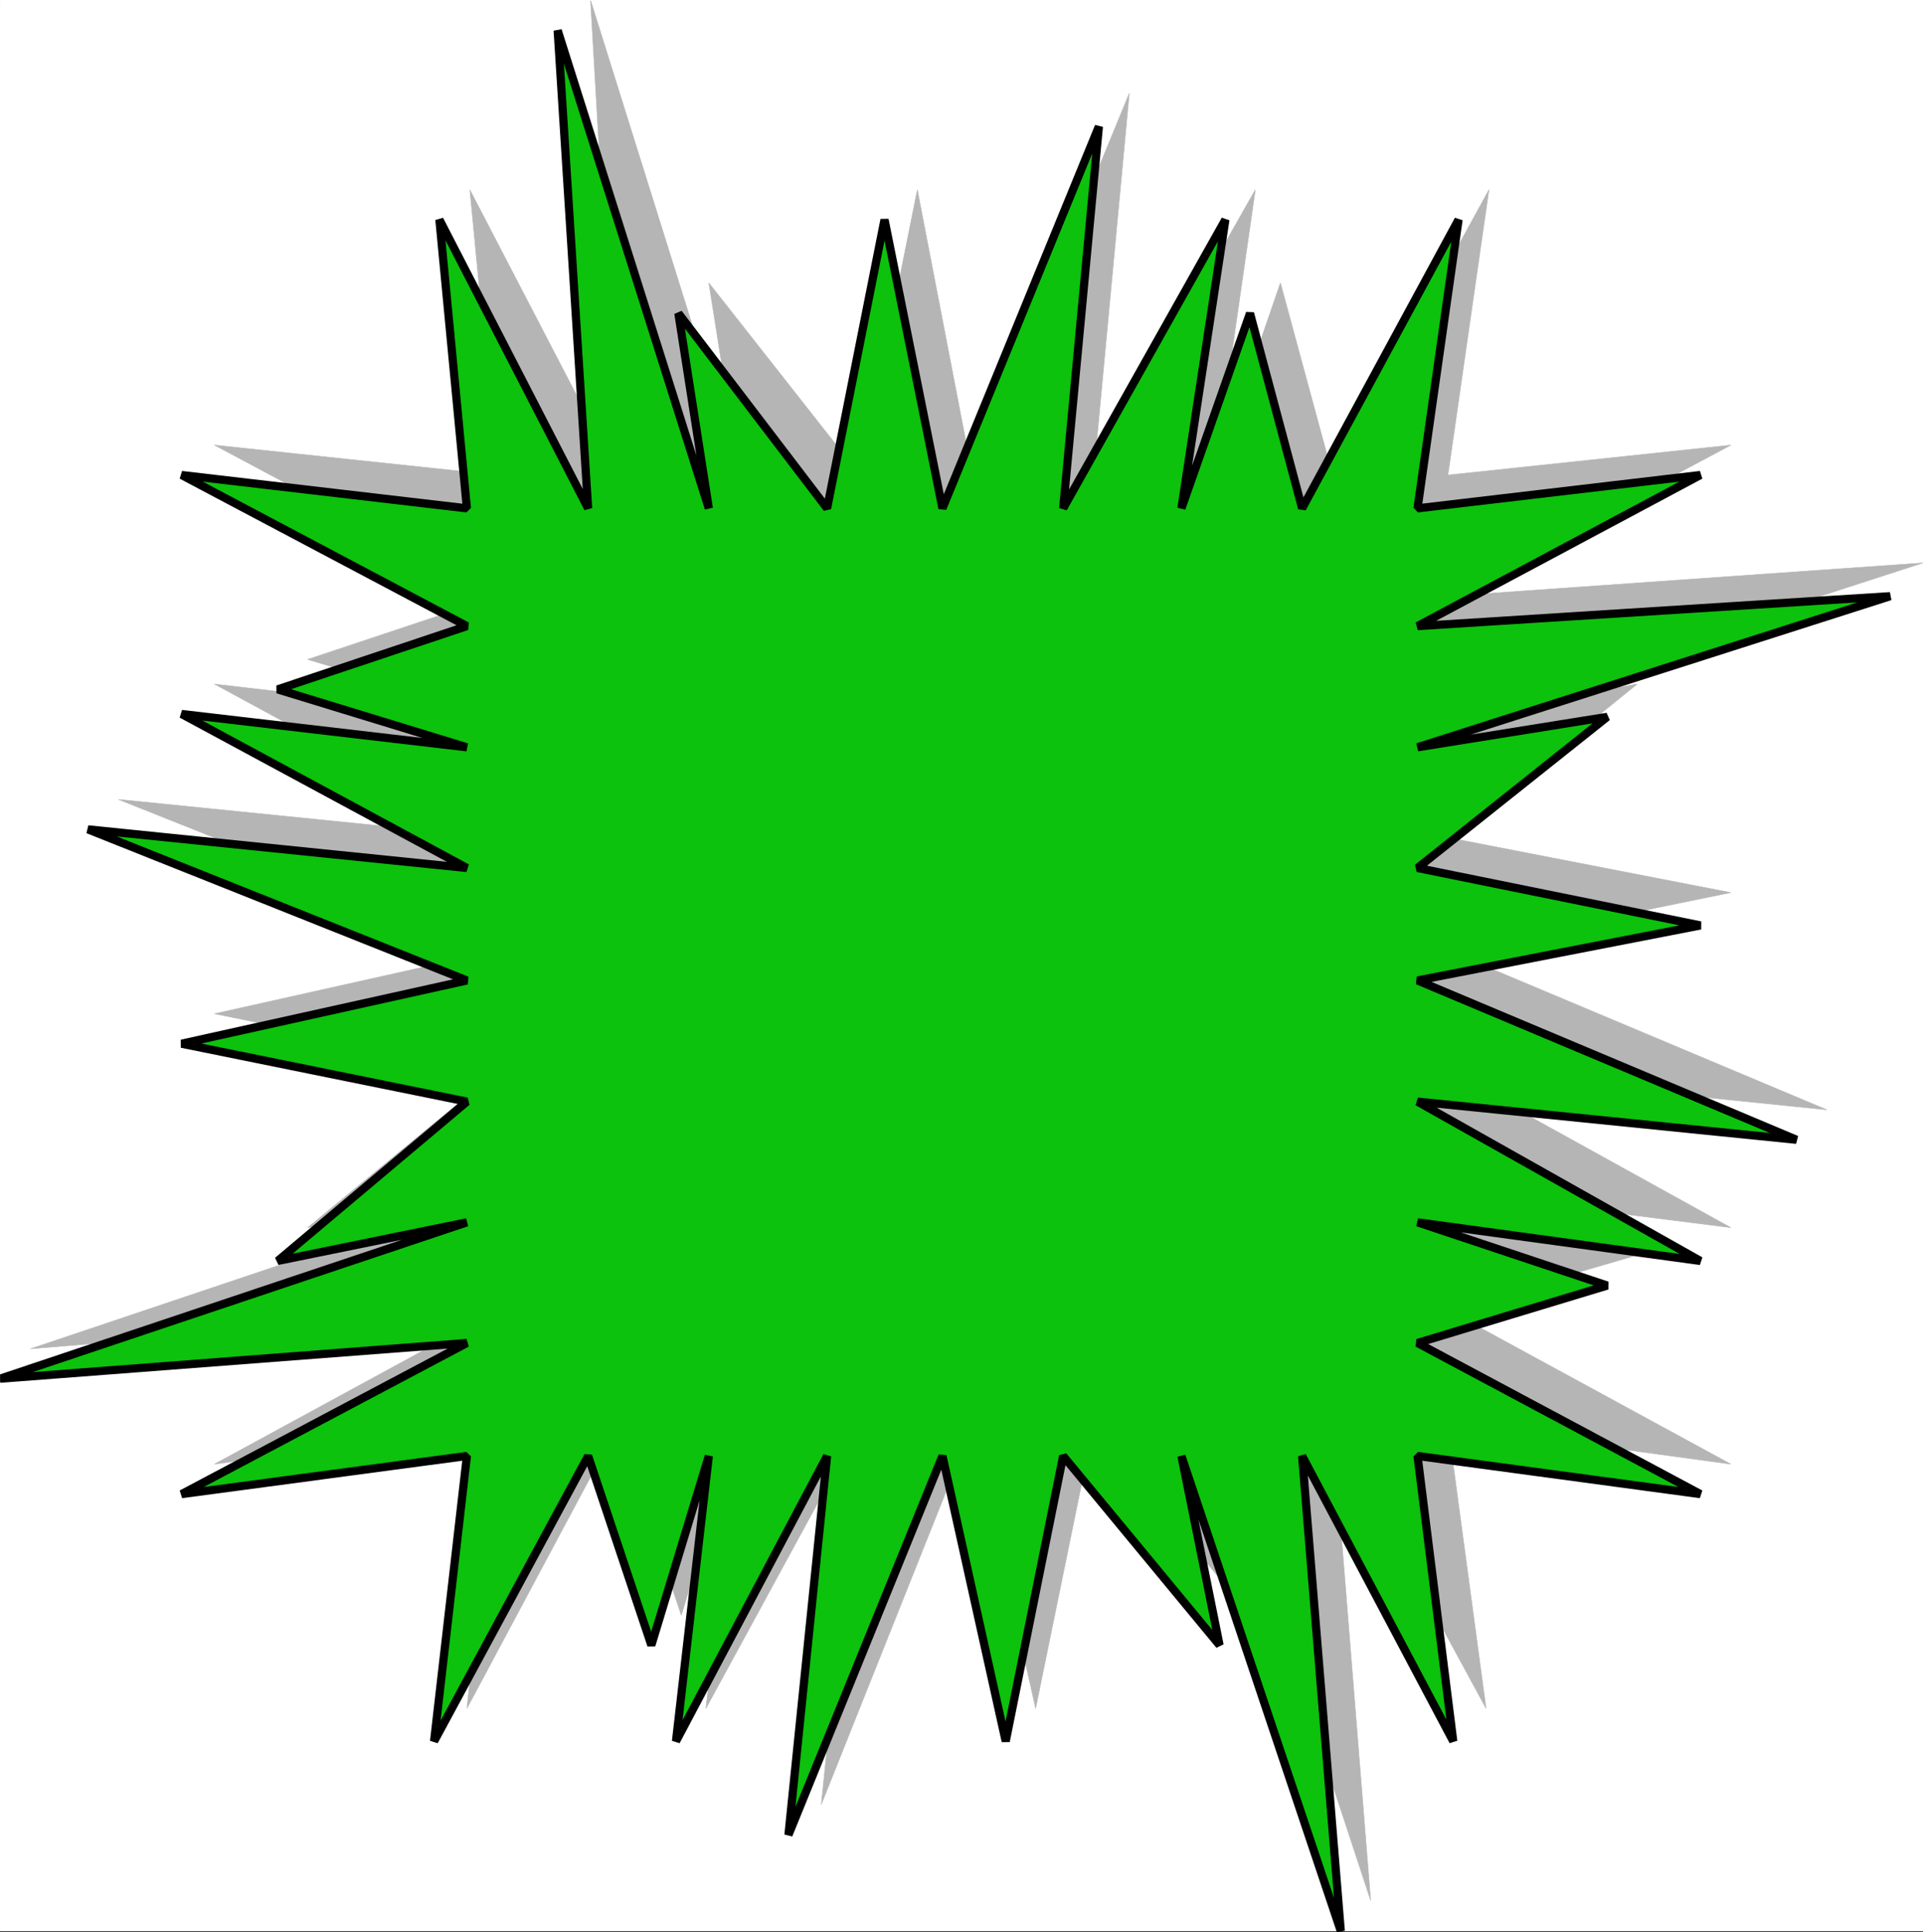
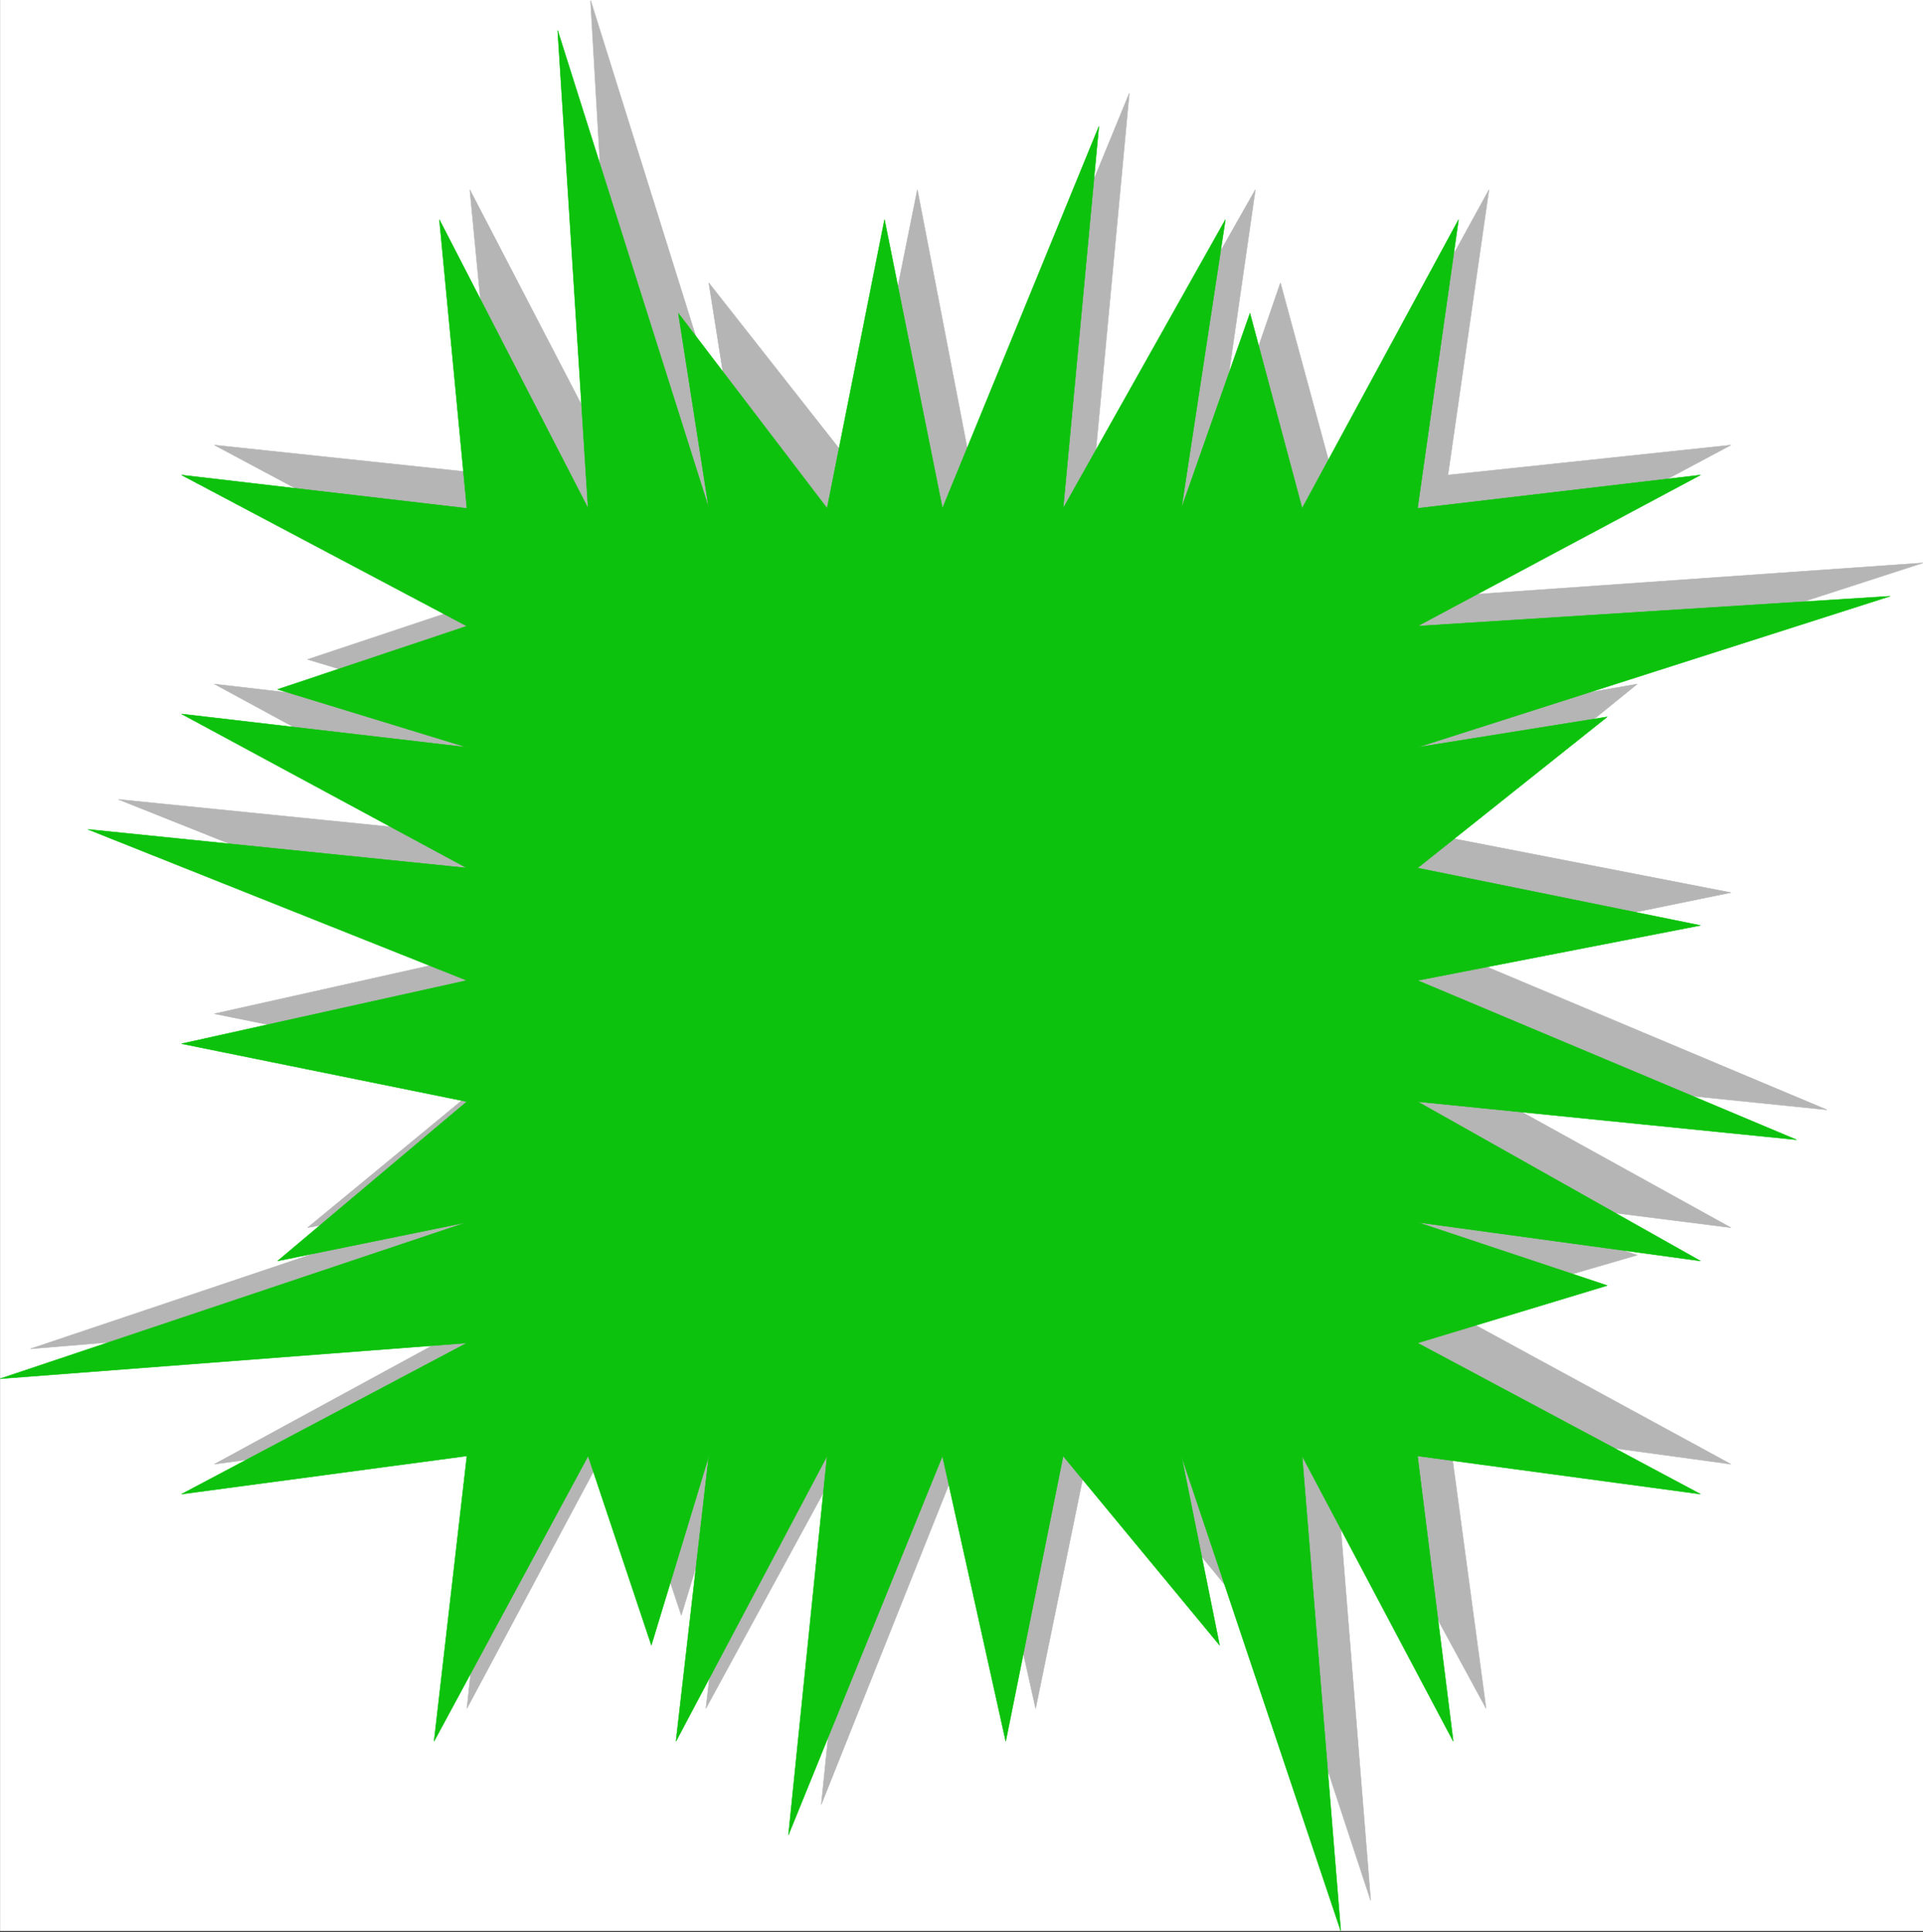
<svg xmlns="http://www.w3.org/2000/svg" width="2981.588" height="2995.166">
  <rect width="100%" height="100%" fill="#333333" stroke="none" />
  <defs>
    <clipPath id="a">
-       <path d="M0 0h2981.422v2992.184H0Zm0 0" />
-     </clipPath>
+       </clipPath>
    <clipPath id="b">
      <path d="M47 0h2934.422v2946H47Zm0 0" />
    </clipPath>
    <clipPath id="c">
      <path d="M46 0h2935.422v2946H46Zm0 0" />
    </clipPath>
    <clipPath id="d">
-       <path d="M0 37h2940v2957.79H0Zm0 0" />
-     </clipPath>
+       </clipPath>
  </defs>
  <path fill="#fff" d="M.116 2993.144h2981.472V0H.116Zm0 0" />
  <g clip-path="url(#a)" transform="translate(.116 .96)">
    <path fill="#fff" fill-rule="evenodd" stroke="#fff" stroke-linecap="square" stroke-linejoin="bevel" stroke-miterlimit="10" stroke-width=".729" d="M0 2992.184h2981.473V-.961H0Zm0 0" />
  </g>
  <g clip-path="url(#b)" transform="translate(.116 .96)">
    <path fill="#b5b5b5" fill-rule="evenodd" d="m771.027 735.371-438.68-46.422 438.68 234.242-294.207 98 294.207 89.04-438.68-50.852 438.68 237.941-587.636-59.133 587.636 234.243-438.68 98 438.68 89.039L476.82 1901.94l294.207-55.382-723.875 243.203 723.875-59.864-438.68 238.668 438.68-59.859-47.203 438.524 234.293-438.524 98.106 294.102 89.82-294.102-51.684 438.523 238.829-438.523-59.915 587.426 234.293-587.426 98.051 438.523 89.82-438.523 242.528 294.102-55.383-294.102 242.524 736.328-59.133-736.328 238.047 438.523-59.133-438.523 438.68 59.86-438.68-238.669 293.426-85.34-293.426-98 438.68 55.383-438.68-242.472 587.633 59.86-587.633-246.9 438.68-89.82-438.68-85.289 293.426-237.941-293.426 50.851 736.586-238.671-736.586 51.632 438.68-234.242-438.68 46.422 63.613-442.277-242.527 442.277-80.805-297.86-102.586 297.86 63.664-442.277-250.809 442.277 55.434-591.91-243.305 591.91-85.34-442.277-89.039 442.277-234.292-297.86 47.148 297.86L915.449-.96l42.668 736.332L728.36 293.094Zm0 0" />
  </g>
  <g clip-path="url(#c)" transform="translate(.116 .96)">
    <path fill="none" stroke="#b5b5b5" stroke-linecap="square" stroke-linejoin="bevel" stroke-miterlimit="10" stroke-width=".729" d="m771.027 735.371-438.68-46.422 438.68 234.242-294.207 98 294.207 89.04-438.68-50.852 438.68 237.941-587.636-59.133 587.636 234.243-438.68 98 438.68 89.039L476.82 1901.94l294.207-55.382-723.875 243.203 723.875-59.864-438.68 238.668 438.68-59.859-47.203 438.523 234.293-438.523 98.106 294.102 89.82-294.102-51.684 438.523 238.828-438.523-59.914 587.426 234.293-587.426 98.051 438.523 89.82-438.523 242.528 294.102-55.383-294.102 242.523 736.328-59.132-736.328 238.047 438.523-59.133-438.523 438.68 59.86-438.68-238.669 293.426-85.34-293.426-98 438.68 55.383-438.68-242.472 587.633 59.86-587.633-246.9 438.68-89.82-438.68-85.289 293.426-237.941-293.426 50.851 736.586-238.671-736.586 51.632 438.68-234.242-438.68 46.422 63.613-442.277-242.527 442.277-80.805-297.86-102.586 297.86 63.664-442.277-250.808 442.277 55.433-591.91-243.305 591.91-85.34-442.277-89.039 442.277-234.292-297.86 47.148 297.86L915.449-.96l42.668 736.332L728.36 293.094zm0 0" />
  </g>
  <path fill="#0cc20c" fill-rule="evenodd" stroke="#0cc20c" stroke-linecap="square" stroke-linejoin="bevel" stroke-miterlimit="10" stroke-width=".729" d="m723.94 787.96-442.379-51.628L723.94 970.52l-293.426 98.05 293.426 89.77-442.379-51.629L723.94 1345.43l-587.582-59.86 587.582 234.188-442.379 98.05 442.379 89.77-293.426 246.953 293.426-59.863L.116 2137.09l723.824-55.383-442.379 234.242 442.379-59.133-50.902 442.278 238.828-442.278 98.05 293.325 89.094-293.325-50.902 442.278 234.293-442.278-59.914 587.426 238.773-587.426 98.106 442.278 89.039-442.278 242.523 293.325-59.132-293.325 247.058 736.329-59.914-736.329 234.293 442.278-55.383-442.278 438.63 59.133-438.63-234.242 294.157-89.039-294.157-98 438.63 59.863-438.63-246.953 587.637 59.133-587.637-246.953 438.63-85.29-438.63-89.038 294.157-234.239-294.157 47.149 732.84-234.188-732.84 46.368 438.63-234.188-438.63 51.629 63.614-447.488L2018.94 787.96l-80.86-302.336-106.284 302.336 68.148-447.488-251.54 447.488 55.384-591.906L1461.26 787.96l-89.82-447.488-89.039 447.488-230.594-302.336 47.203 302.336L864.663 47.152l47.203 740.809-230.594-447.488Zm0 0" />
  <g clip-path="url(#d)" transform="translate(.116 .96)">
-     <path fill="none" stroke="#000" stroke-linecap="square" stroke-linejoin="bevel" stroke-miterlimit="10" stroke-width="12.712" d="m723.824 787-442.379-51.629 442.38 234.188-293.427 98.05 293.426 89.77-442.379-51.629 442.38 238.719-587.583-59.86 587.582 234.188-442.379 98.05 442.38 89.77-293.427 246.953 293.426-59.863L0 2136.129l723.824-55.383-442.379 234.242 442.38-59.133-50.903 442.278 238.828-442.278 98.05 293.325 89.095-293.325-50.903 442.278 234.293-442.278-59.914 587.426 238.774-587.426 98.105 442.278 89.04-442.278 242.523 293.325-59.133-293.325 247.058 736.329-59.914-736.329 234.293 442.278-55.383-442.278 438.63 59.133-438.63-234.242 294.157-89.039-294.157-98 438.63 59.863-438.63-246.953 587.637 59.133-587.637-246.953 438.63-85.29-438.63-89.038 294.157-234.239-294.157 47.149 732.84-234.188-732.84 46.368 438.63-234.188L2197.733 787l63.614-447.488L2018.824 787l-80.86-302.336L1831.68 787l68.148-447.488L1648.29 787l55.383-591.906L1461.145 787l-89.82-447.488L1282.284 787 1051.69 484.664 1098.895 787 864.547 46.191 911.75 787 681.156 339.512Zm0 0" />
-   </g>
+     </g>
</svg>